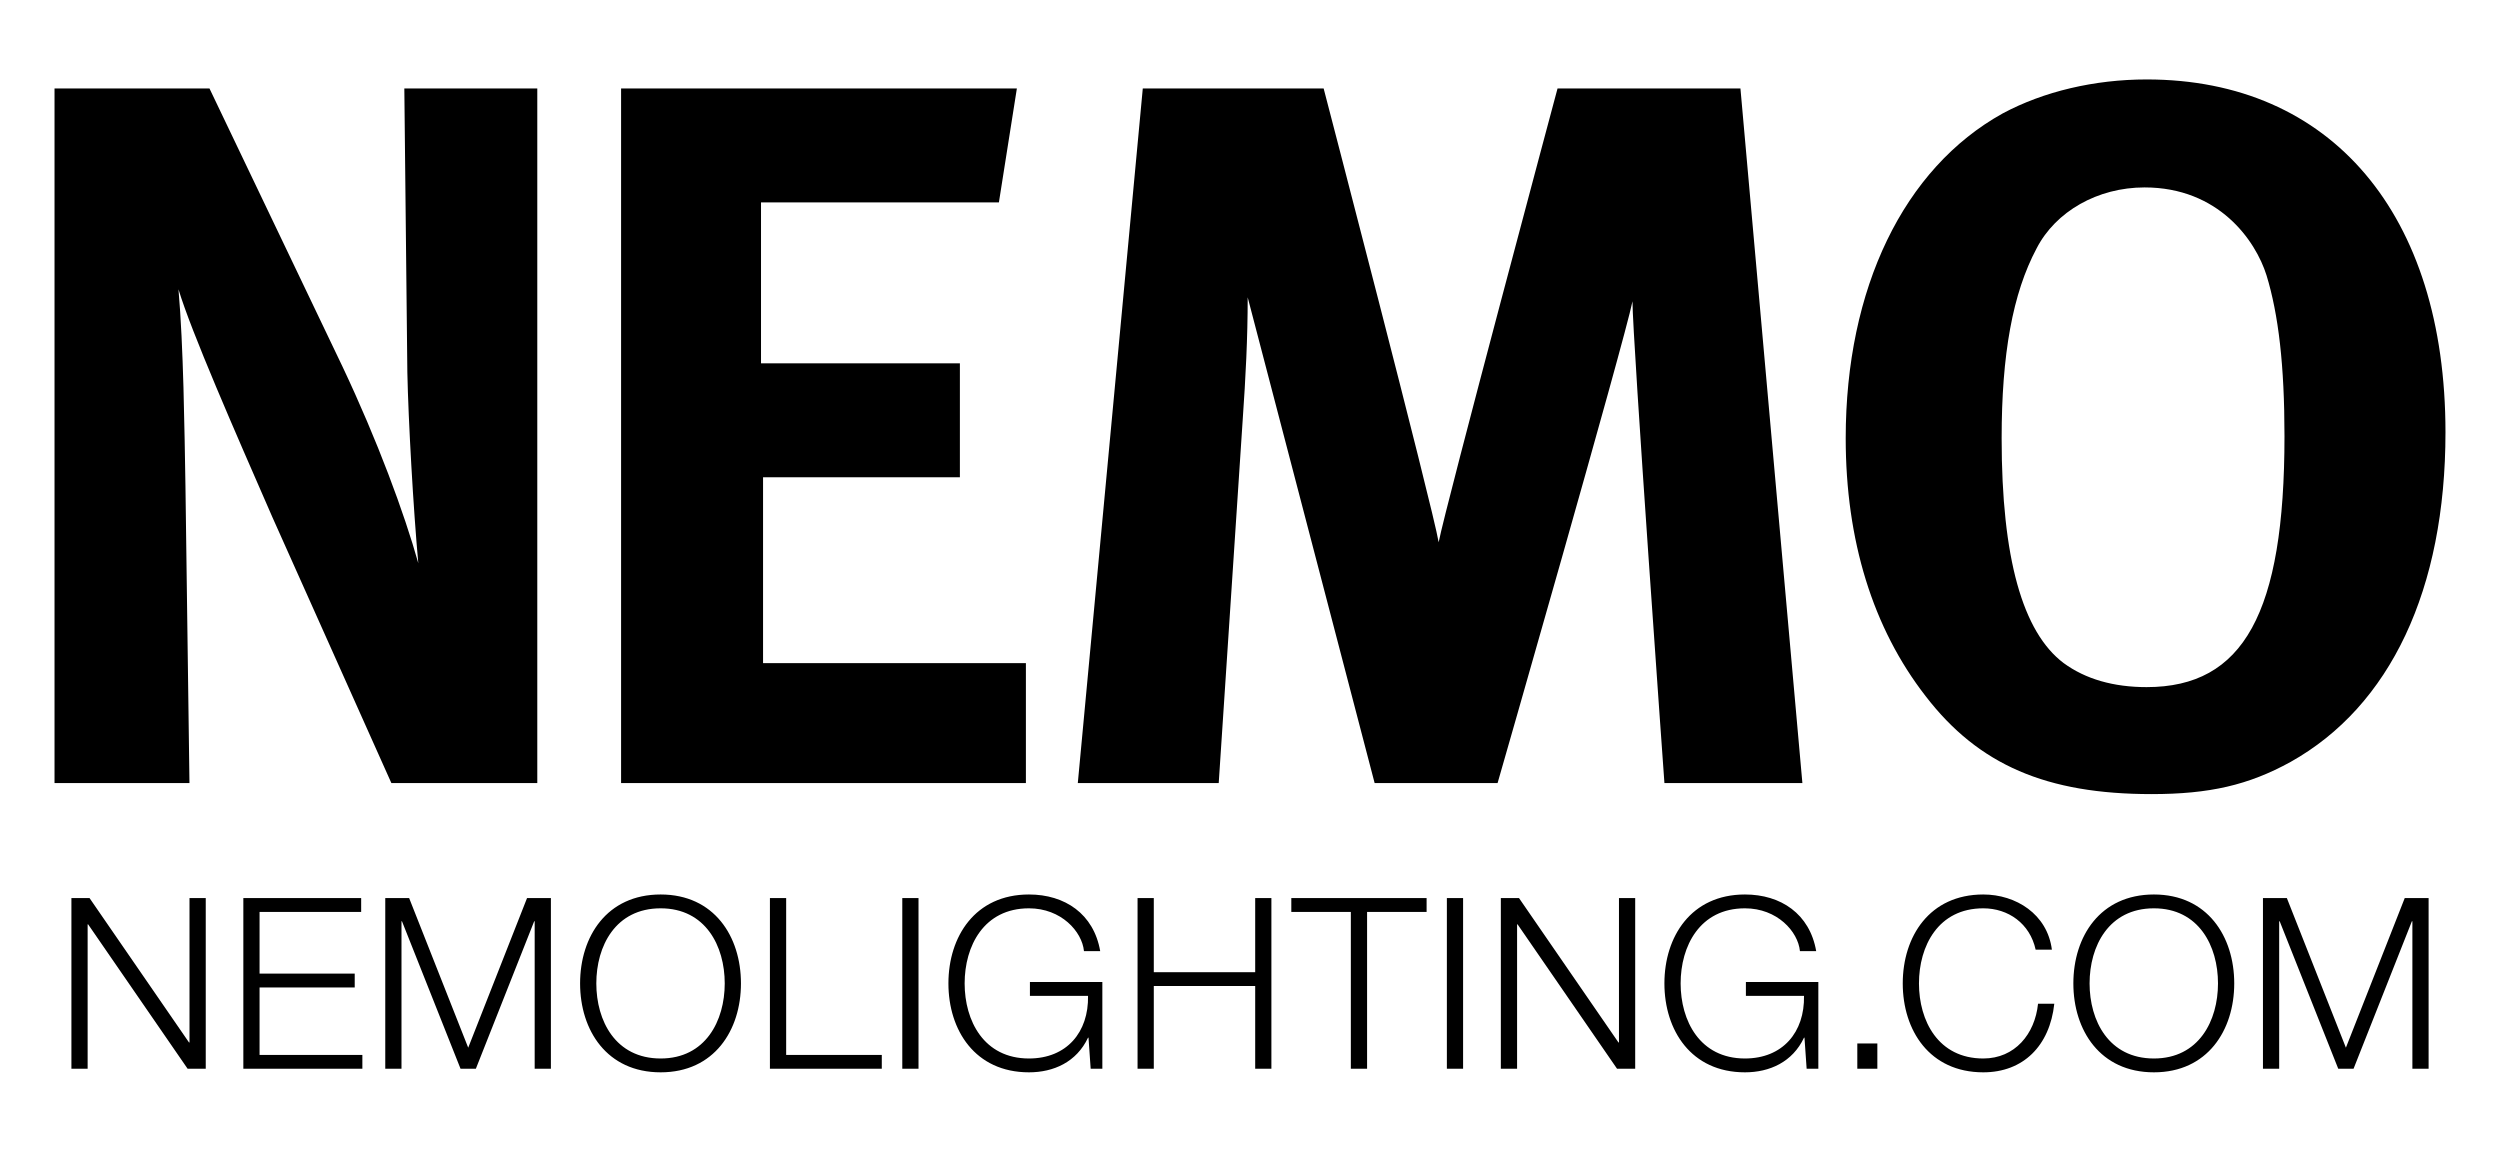
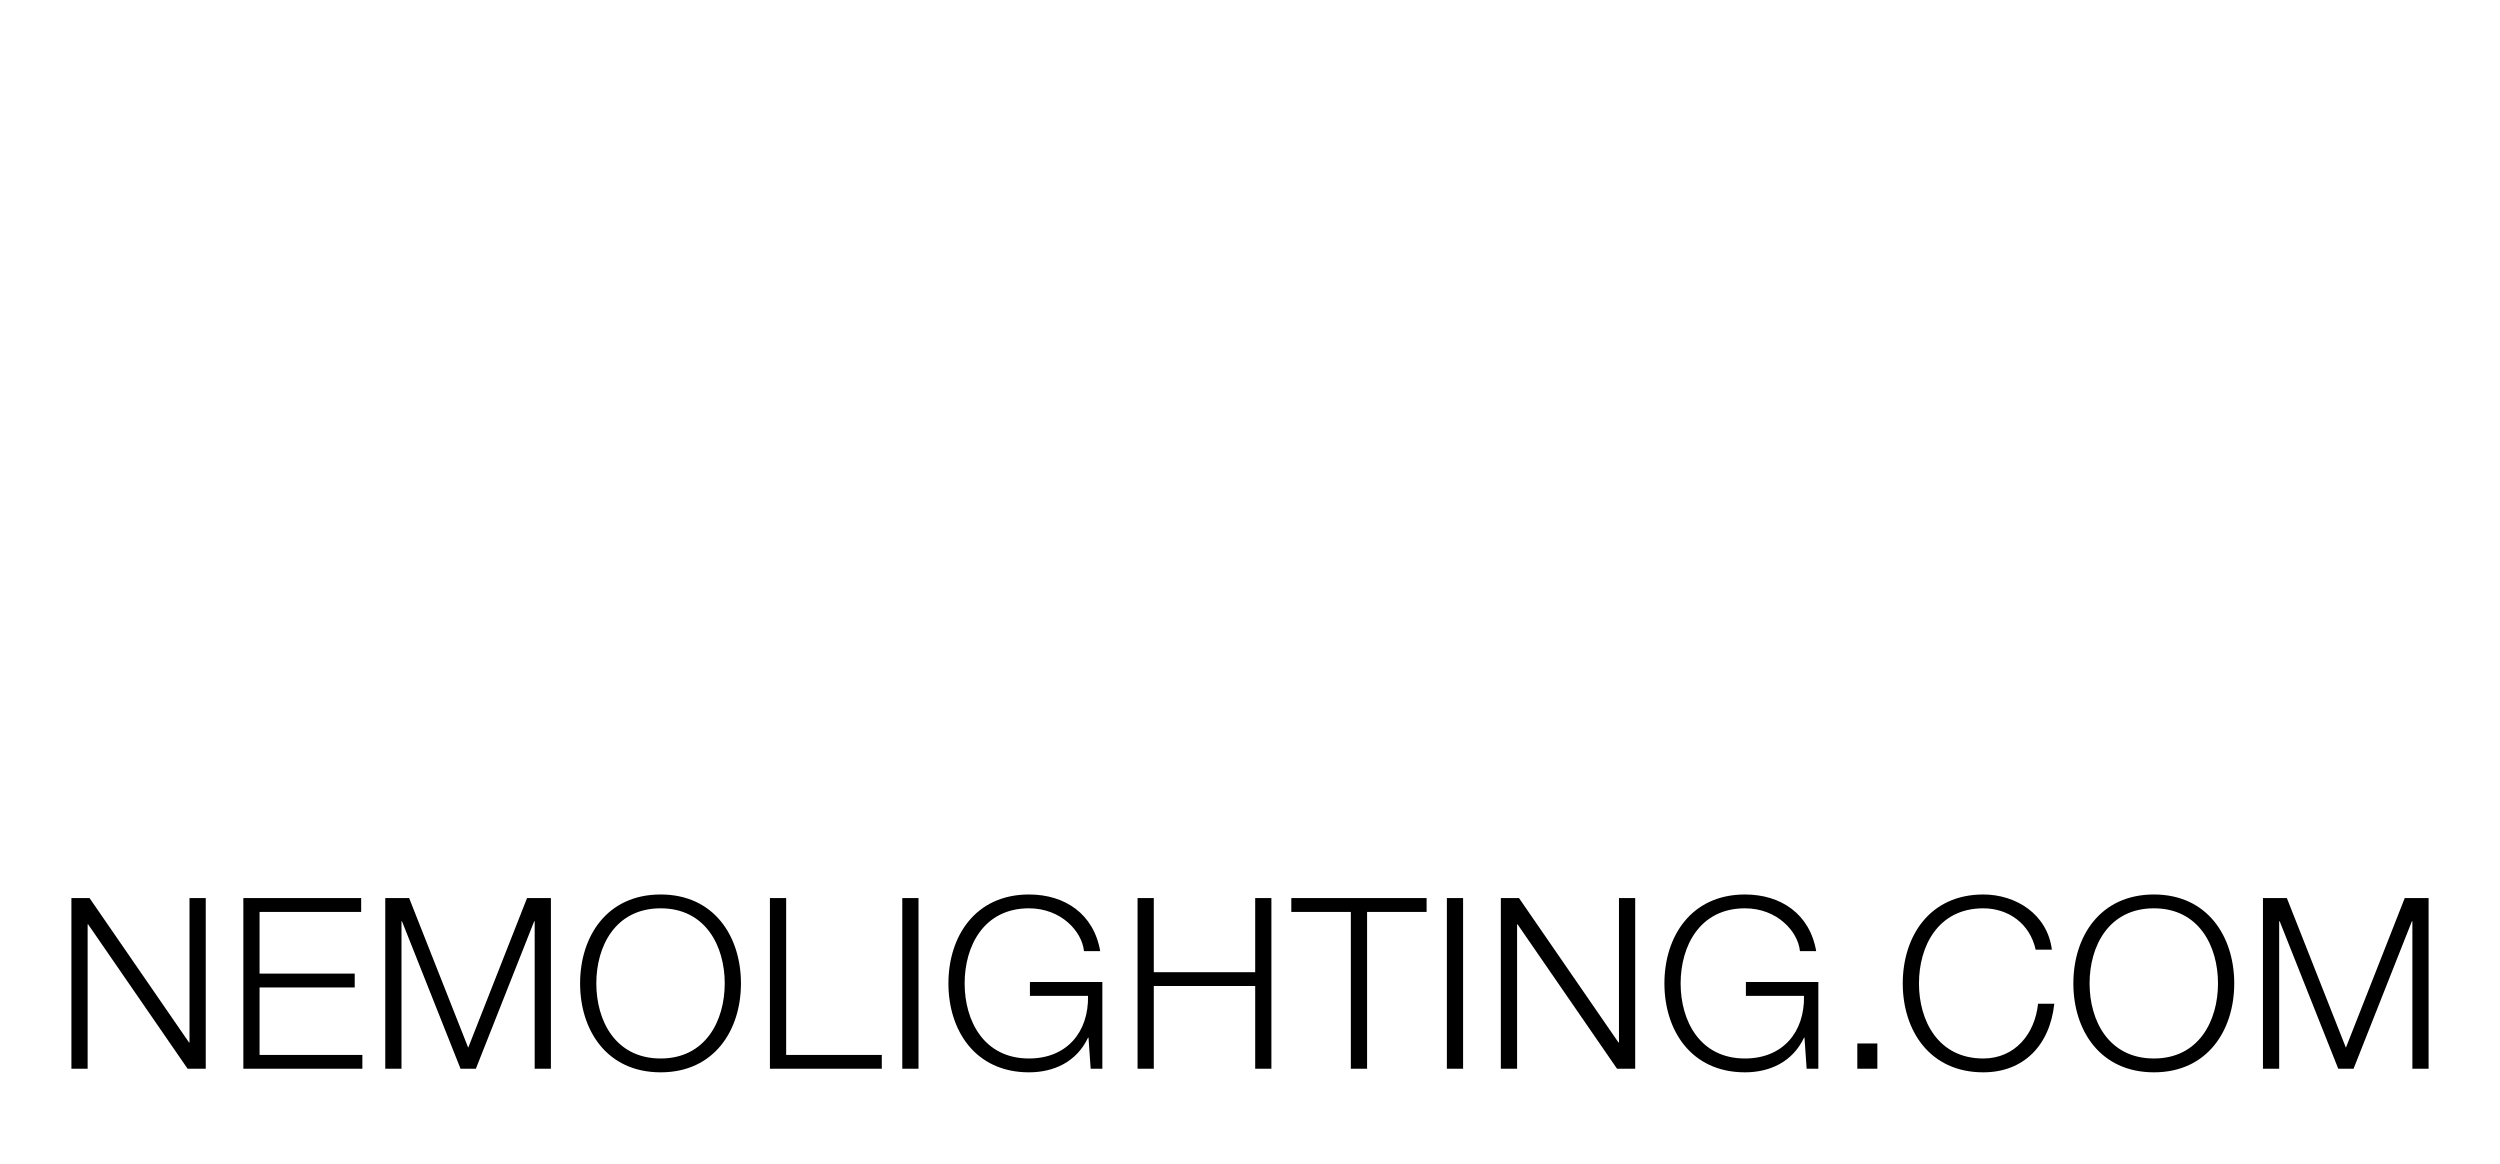
<svg xmlns="http://www.w3.org/2000/svg" width="131" height="61" viewBox="0 0 131 61" fill="none">
  <mask id="mask0_17_271" style="mask-type:luminance" maskUnits="userSpaceOnUse" x="0" y="0" width="131" height="61">
    <path d="M0 60.355H131V0H0V60.355Z" fill="white" />
  </mask>
  <g mask="url(#mask0_17_271)">
-     <path d="M2.857 41.033H9.928L9.718 25.483C9.665 22.442 9.615 18.145 9.352 15.159C10.034 17.413 12.284 22.547 14.274 27.103L20.508 41.033H28.154V4.636H21.187L21.345 19.51C21.396 22.023 21.66 26.687 21.919 29.514C21.187 26.895 19.773 23.071 17.939 19.194L10.977 4.636H2.857V41.033Z" fill="black" />
-     <path d="M32.545 41.033H53.757V34.749H39.984V25.008H50.298V19.037H39.877V10.607H52.342L53.284 4.636H32.545V41.033Z" fill="black" />
-     <path d="M56.477 41.033H63.861L65.116 22.023C65.272 19.773 65.379 17.73 65.379 15.58L72.031 41.033H78.473C78.473 41.033 85.123 17.886 85.542 15.789C85.542 17.73 87.216 41.033 87.216 41.033H94.445L91.199 4.636H81.615C81.615 4.636 75.749 26.528 75.386 28.415C75.068 26.528 69.359 4.636 69.359 4.636H59.882L56.477 41.033Z" fill="black" />
-     <path d="M118.766 14.428C119.392 16.471 119.707 19.145 119.707 22.86C119.707 32.127 117.562 36.005 112.483 36.005C110.752 36.005 109.285 35.588 108.136 34.746C105.984 33.127 104.886 29.251 104.886 22.964C104.886 18.566 105.462 15.373 106.719 13.014C107.716 11.079 109.915 9.821 112.375 9.821C116.254 9.821 118.191 12.594 118.766 14.428ZM104.94 5.944C99.753 8.822 96.715 15.107 96.715 22.964C96.715 28.307 98.13 32.912 100.905 36.48C103.68 40.09 107.245 41.611 112.742 41.611C115.781 41.611 117.821 41.137 120.018 39.93C125.261 37.002 128.143 30.873 128.143 22.652C128.143 11.232 122.168 4.163 112.483 4.163C109.756 4.163 107.086 4.792 104.94 5.944Z" fill="black" />
    <path d="M3.742 56.002H4.592V48.435H4.617L9.831 56.002H10.781V47.059H9.93V54.626H9.905L4.692 47.059H3.742V56.002ZM12.751 56.002H18.988V55.277H13.601V51.742H18.587V51.018H13.601V47.784H18.925V47.059H12.751V56.002ZM20.188 56.002H21.038V48.273H21.063L24.132 56.002H24.935L27.992 48.273H28.017V56.002H28.867V47.059H27.617L24.534 54.899L21.439 47.059H20.188V56.002ZM31.247 51.531C31.247 49.576 32.249 47.596 34.618 47.596C36.973 47.596 37.976 49.576 37.976 51.531C37.976 53.486 36.973 55.465 34.618 55.465C32.249 55.465 31.247 53.486 31.247 51.531ZM30.397 51.531C30.397 53.986 31.799 56.19 34.618 56.19C37.425 56.19 38.826 53.986 38.826 51.531C38.826 49.074 37.425 46.871 34.618 46.871C31.799 46.871 30.397 49.074 30.397 51.531ZM40.344 56.002H46.206V55.277H41.195V47.059H40.344V56.002ZM47.28 56.002H48.13V47.059H47.28V56.002ZM57.763 51.456H53.968V52.182H57.013C57.05 54.087 55.898 55.465 53.918 55.465C51.549 55.465 50.547 53.485 50.547 51.532C50.547 49.575 51.549 47.596 53.918 47.596C55.609 47.596 56.7 48.811 56.8 49.838H57.65C57.313 47.885 55.797 46.871 53.918 46.871C51.098 46.871 49.697 49.074 49.697 51.532C49.697 53.987 51.098 56.19 53.918 56.19C55.209 56.19 56.411 55.652 57.013 54.375H57.038L57.151 56.002H57.763V51.456ZM59.608 56.002H60.459V51.668H65.772V56.002H66.621V47.059H65.772V50.942H60.459V47.059H59.608V56.002ZM67.665 47.784H70.784V56.002H71.635V47.784H74.754V47.059H67.665V47.784ZM75.816 56.002H76.666V47.059H75.816V56.002ZM78.644 56.002H79.495V48.435H79.52L84.733 56.002H85.684V47.059H84.834V54.626H84.808L79.596 47.059H78.644V56.002ZM95.281 51.456H91.485V52.182H94.53C94.568 54.087 93.416 55.465 91.435 55.465C89.067 55.465 88.065 53.485 88.065 51.532C88.065 49.575 89.067 47.596 91.435 47.596C93.127 47.596 94.217 48.811 94.317 49.838H95.168C94.831 47.885 93.315 46.871 91.435 46.871C88.616 46.871 87.215 49.074 87.215 51.532C87.215 53.987 88.616 56.19 91.435 56.19C92.726 56.19 93.929 55.652 94.53 54.375H94.555L94.668 56.002H95.281V51.456ZM98.373 54.677H97.323V56.002H98.373V54.677ZM107.519 49.764C107.281 47.897 105.629 46.871 103.924 46.871C101.106 46.871 99.704 49.074 99.704 51.532C99.704 53.987 101.106 56.19 103.924 56.19C106.017 56.19 107.407 54.802 107.645 52.596H106.793C106.63 54.187 105.578 55.465 103.924 55.465C101.557 55.465 100.554 53.486 100.554 51.532C100.554 49.575 101.557 47.596 103.924 47.596C105.227 47.596 106.367 48.386 106.668 49.764H107.519ZM109.494 51.531C109.494 49.576 110.497 47.596 112.865 47.596C115.221 47.596 116.223 49.576 116.223 51.531C116.223 53.486 115.221 55.465 112.865 55.465C110.497 55.465 109.494 53.486 109.494 51.531ZM108.644 51.531C108.644 53.986 110.046 56.19 112.865 56.19C115.672 56.19 117.074 53.986 117.074 51.531C117.074 49.074 115.672 46.871 112.865 46.871C110.046 46.871 108.644 49.074 108.644 51.531ZM118.579 56.002H119.429V48.273H119.455L122.524 56.002H123.326L126.383 48.273H126.409V56.002H127.259V47.059H126.008L122.925 54.899L119.831 47.059H118.579V56.002Z" fill="black" />
  </g>
</svg>